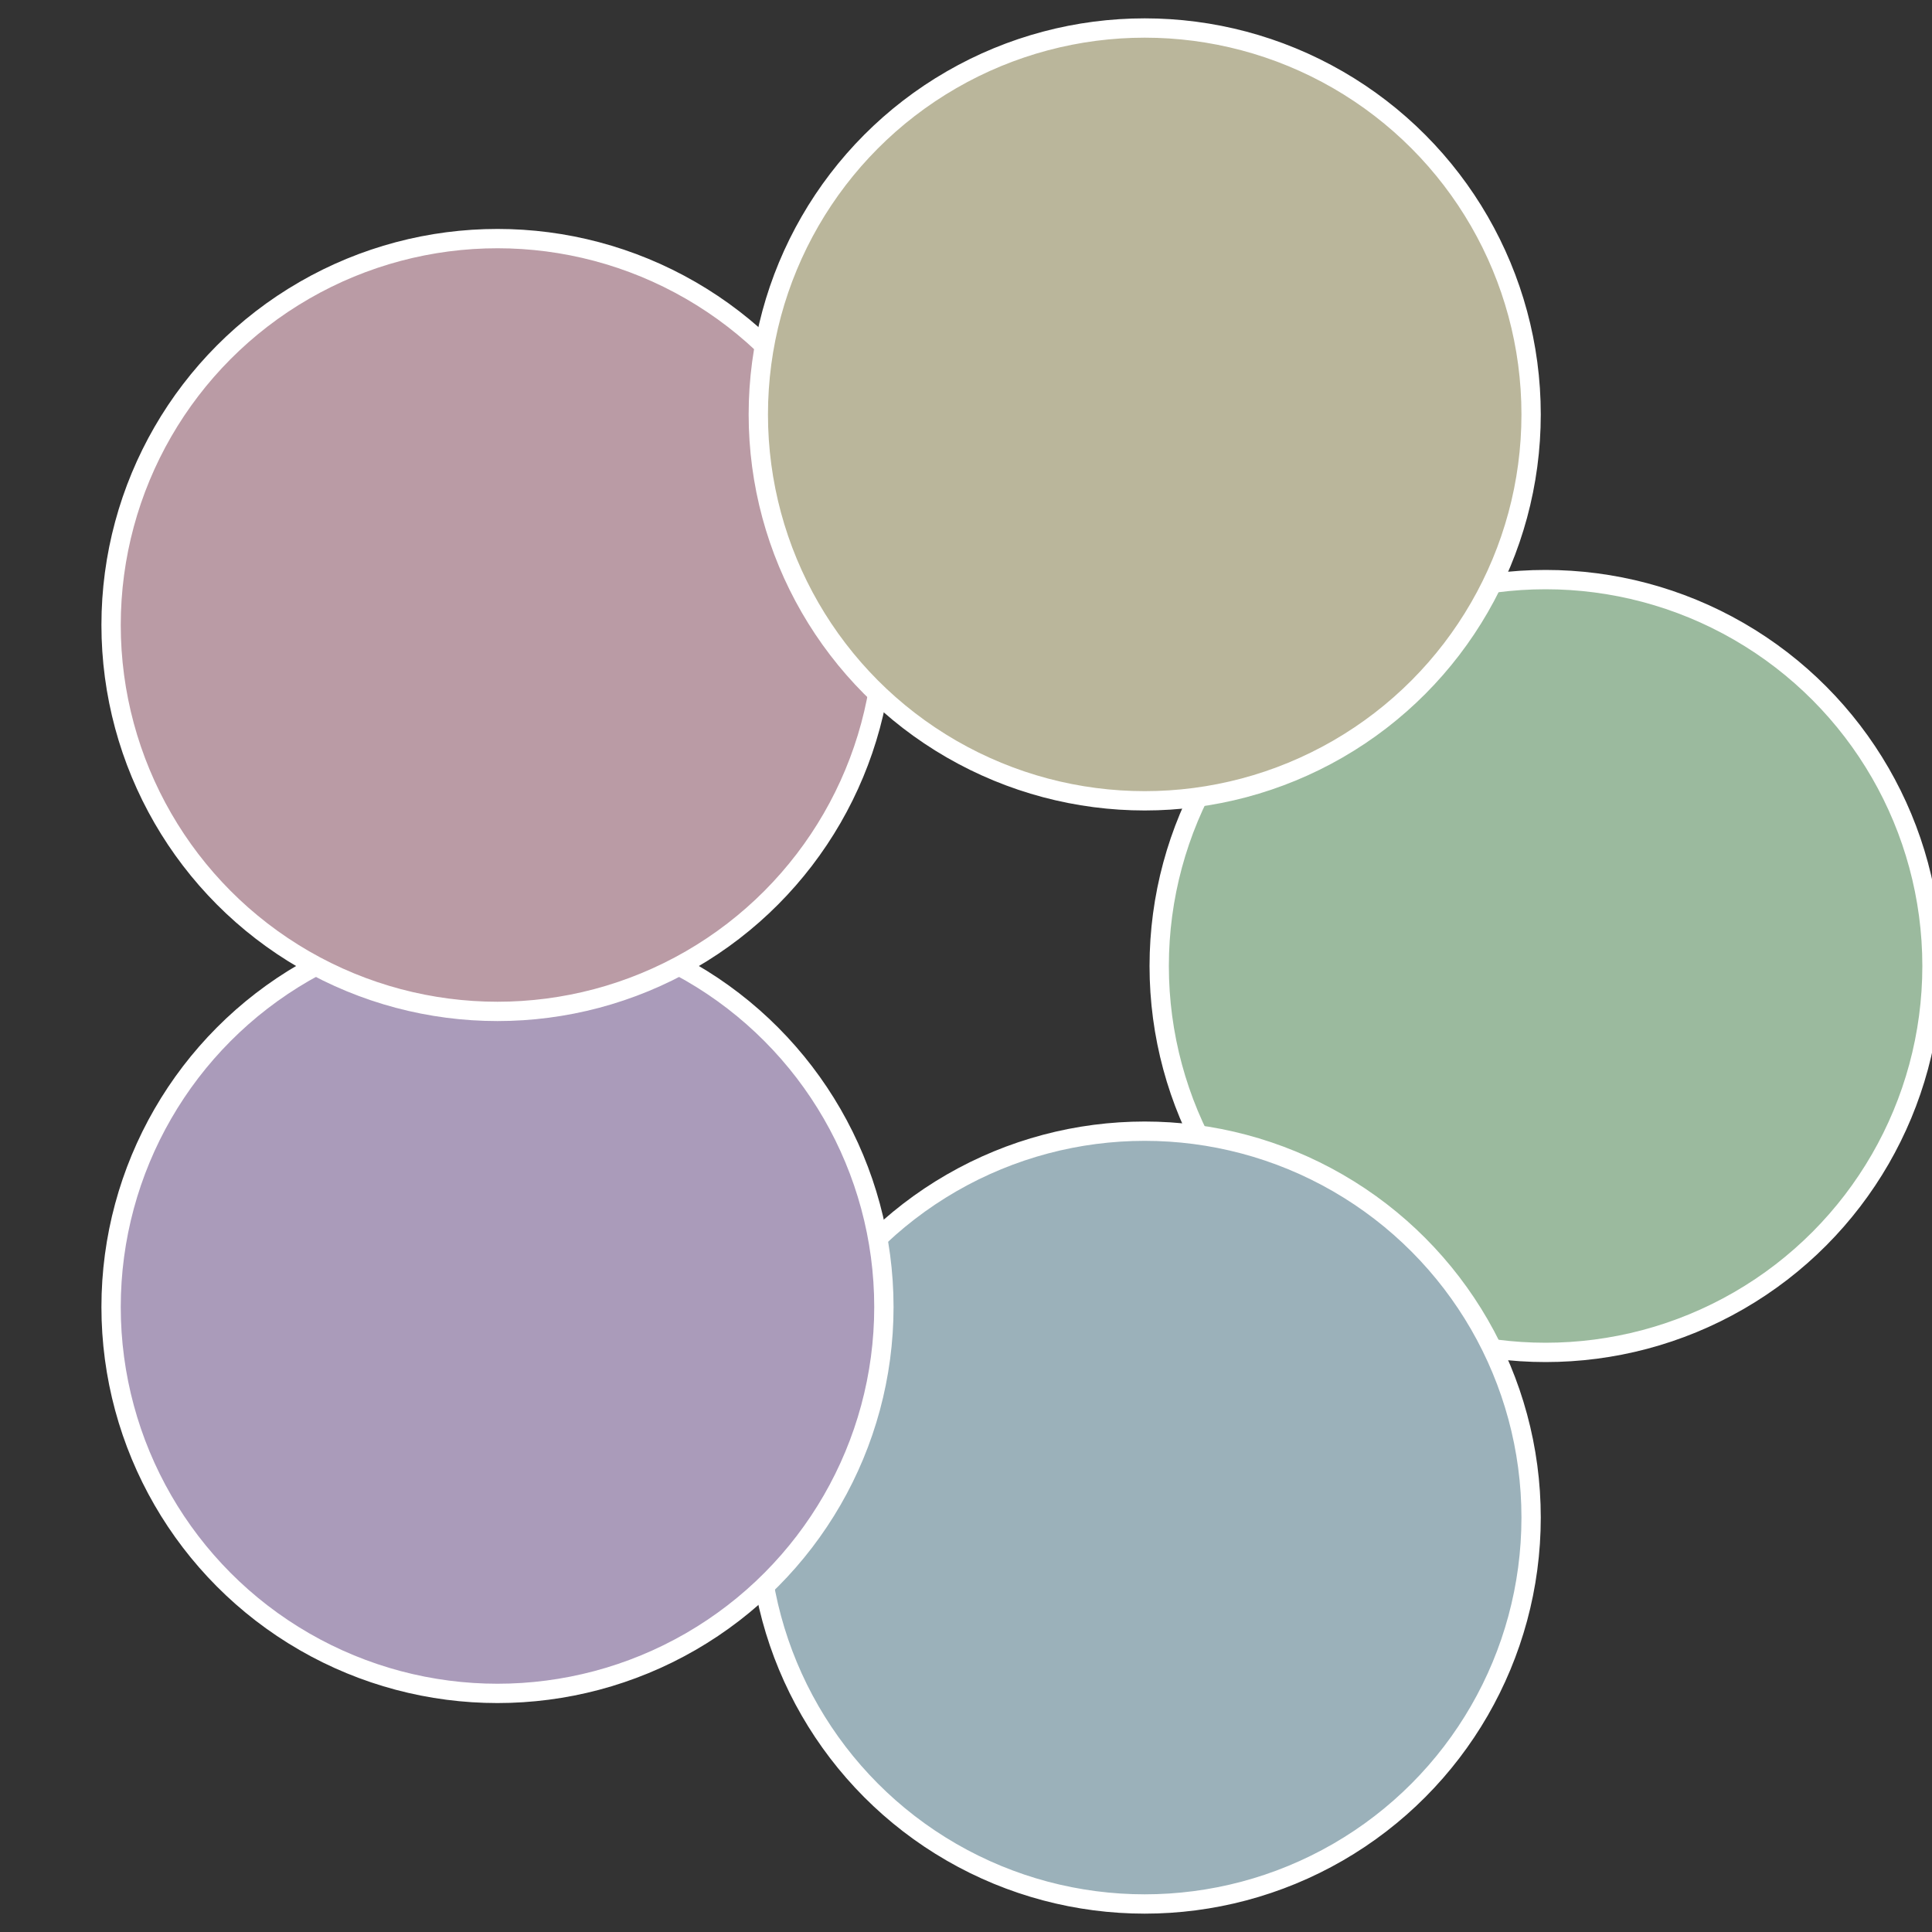
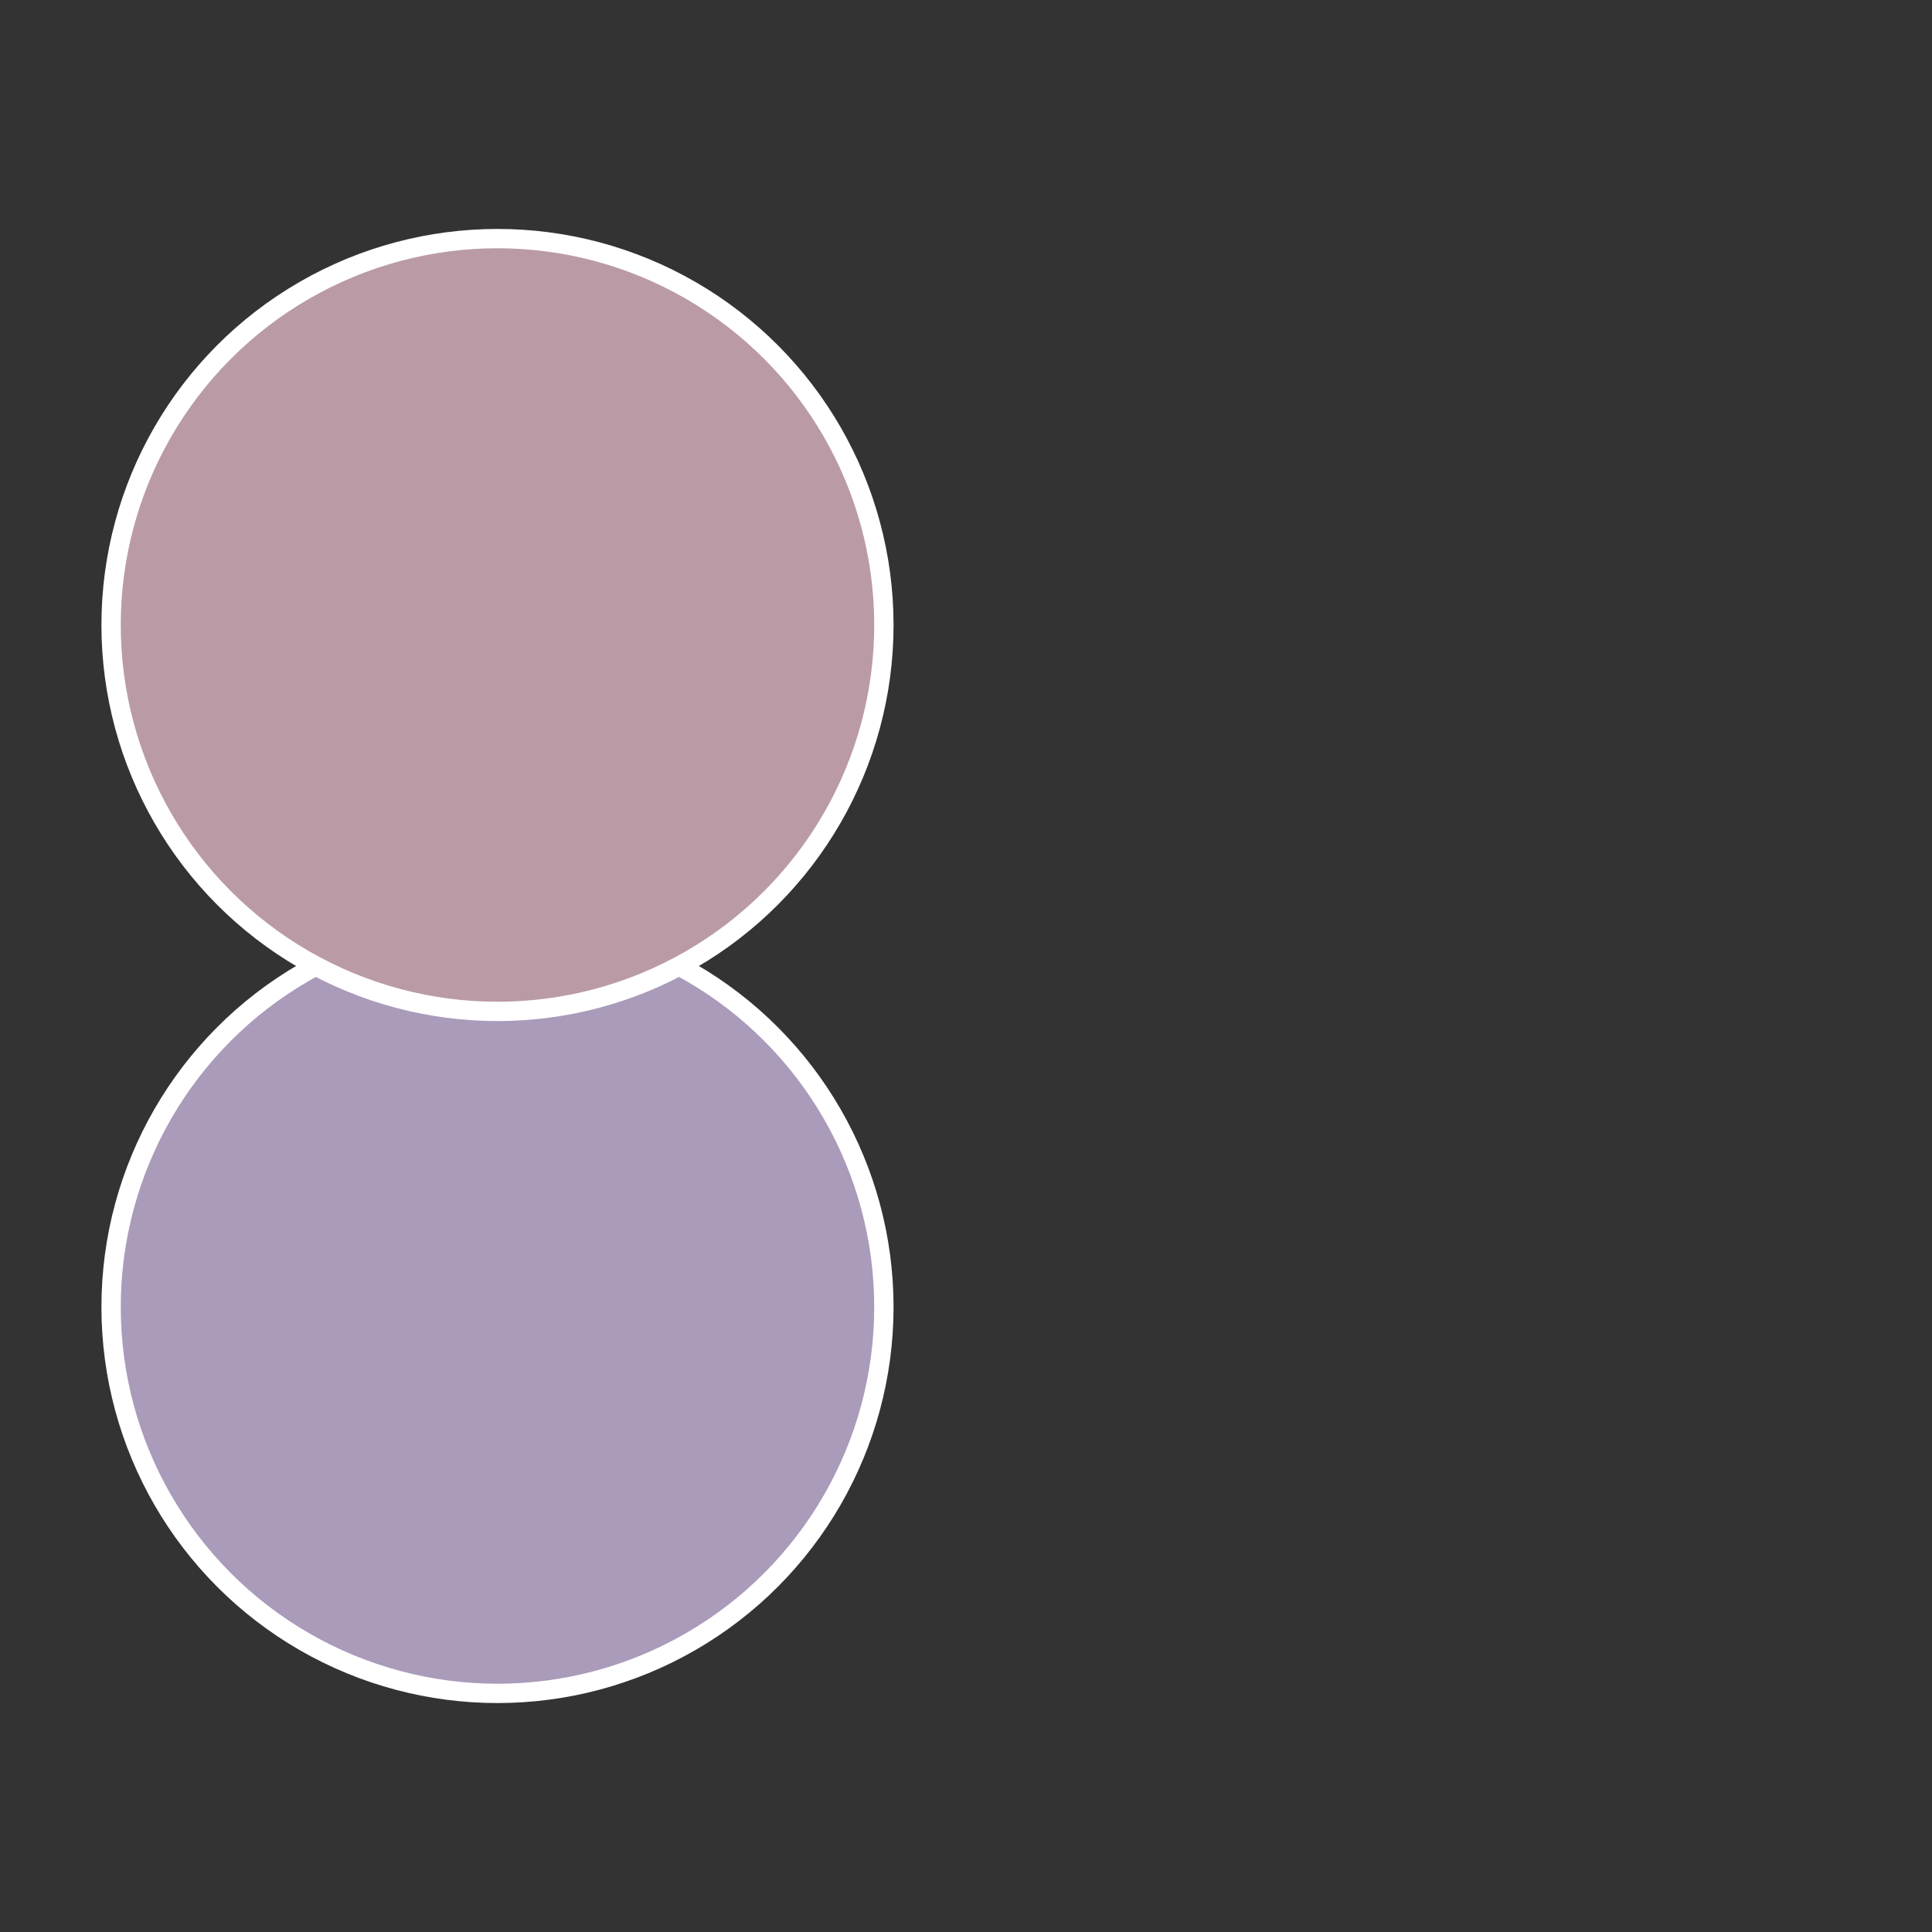
<svg xmlns="http://www.w3.org/2000/svg" width="500" height="500" viewBox="-1 -1 2 2">
  <rect x="-1" y="-1" width="2" height="2" fill="#333333" stroke="none" />
-   <circle cx="0.6" cy="0" r="0.4" fill="#9bba9e" stroke="#fff" stroke-width="1%" />
-   <circle cx="0.185" cy="0.571" r="0.4" fill="#9bb1ba" stroke="#fff" stroke-width="1%" />
  <circle cx="-0.485" cy="0.353" r="0.4" fill="#aa9bba" stroke="#fff" stroke-width="1%" />
  <circle cx="-0.485" cy="-0.353" r="0.4" fill="#ba9ba5" stroke="#fff" stroke-width="1%" />
-   <circle cx="0.185" cy="-0.571" r="0.4" fill="#bab69b" stroke="#fff" stroke-width="1%" />
</svg>